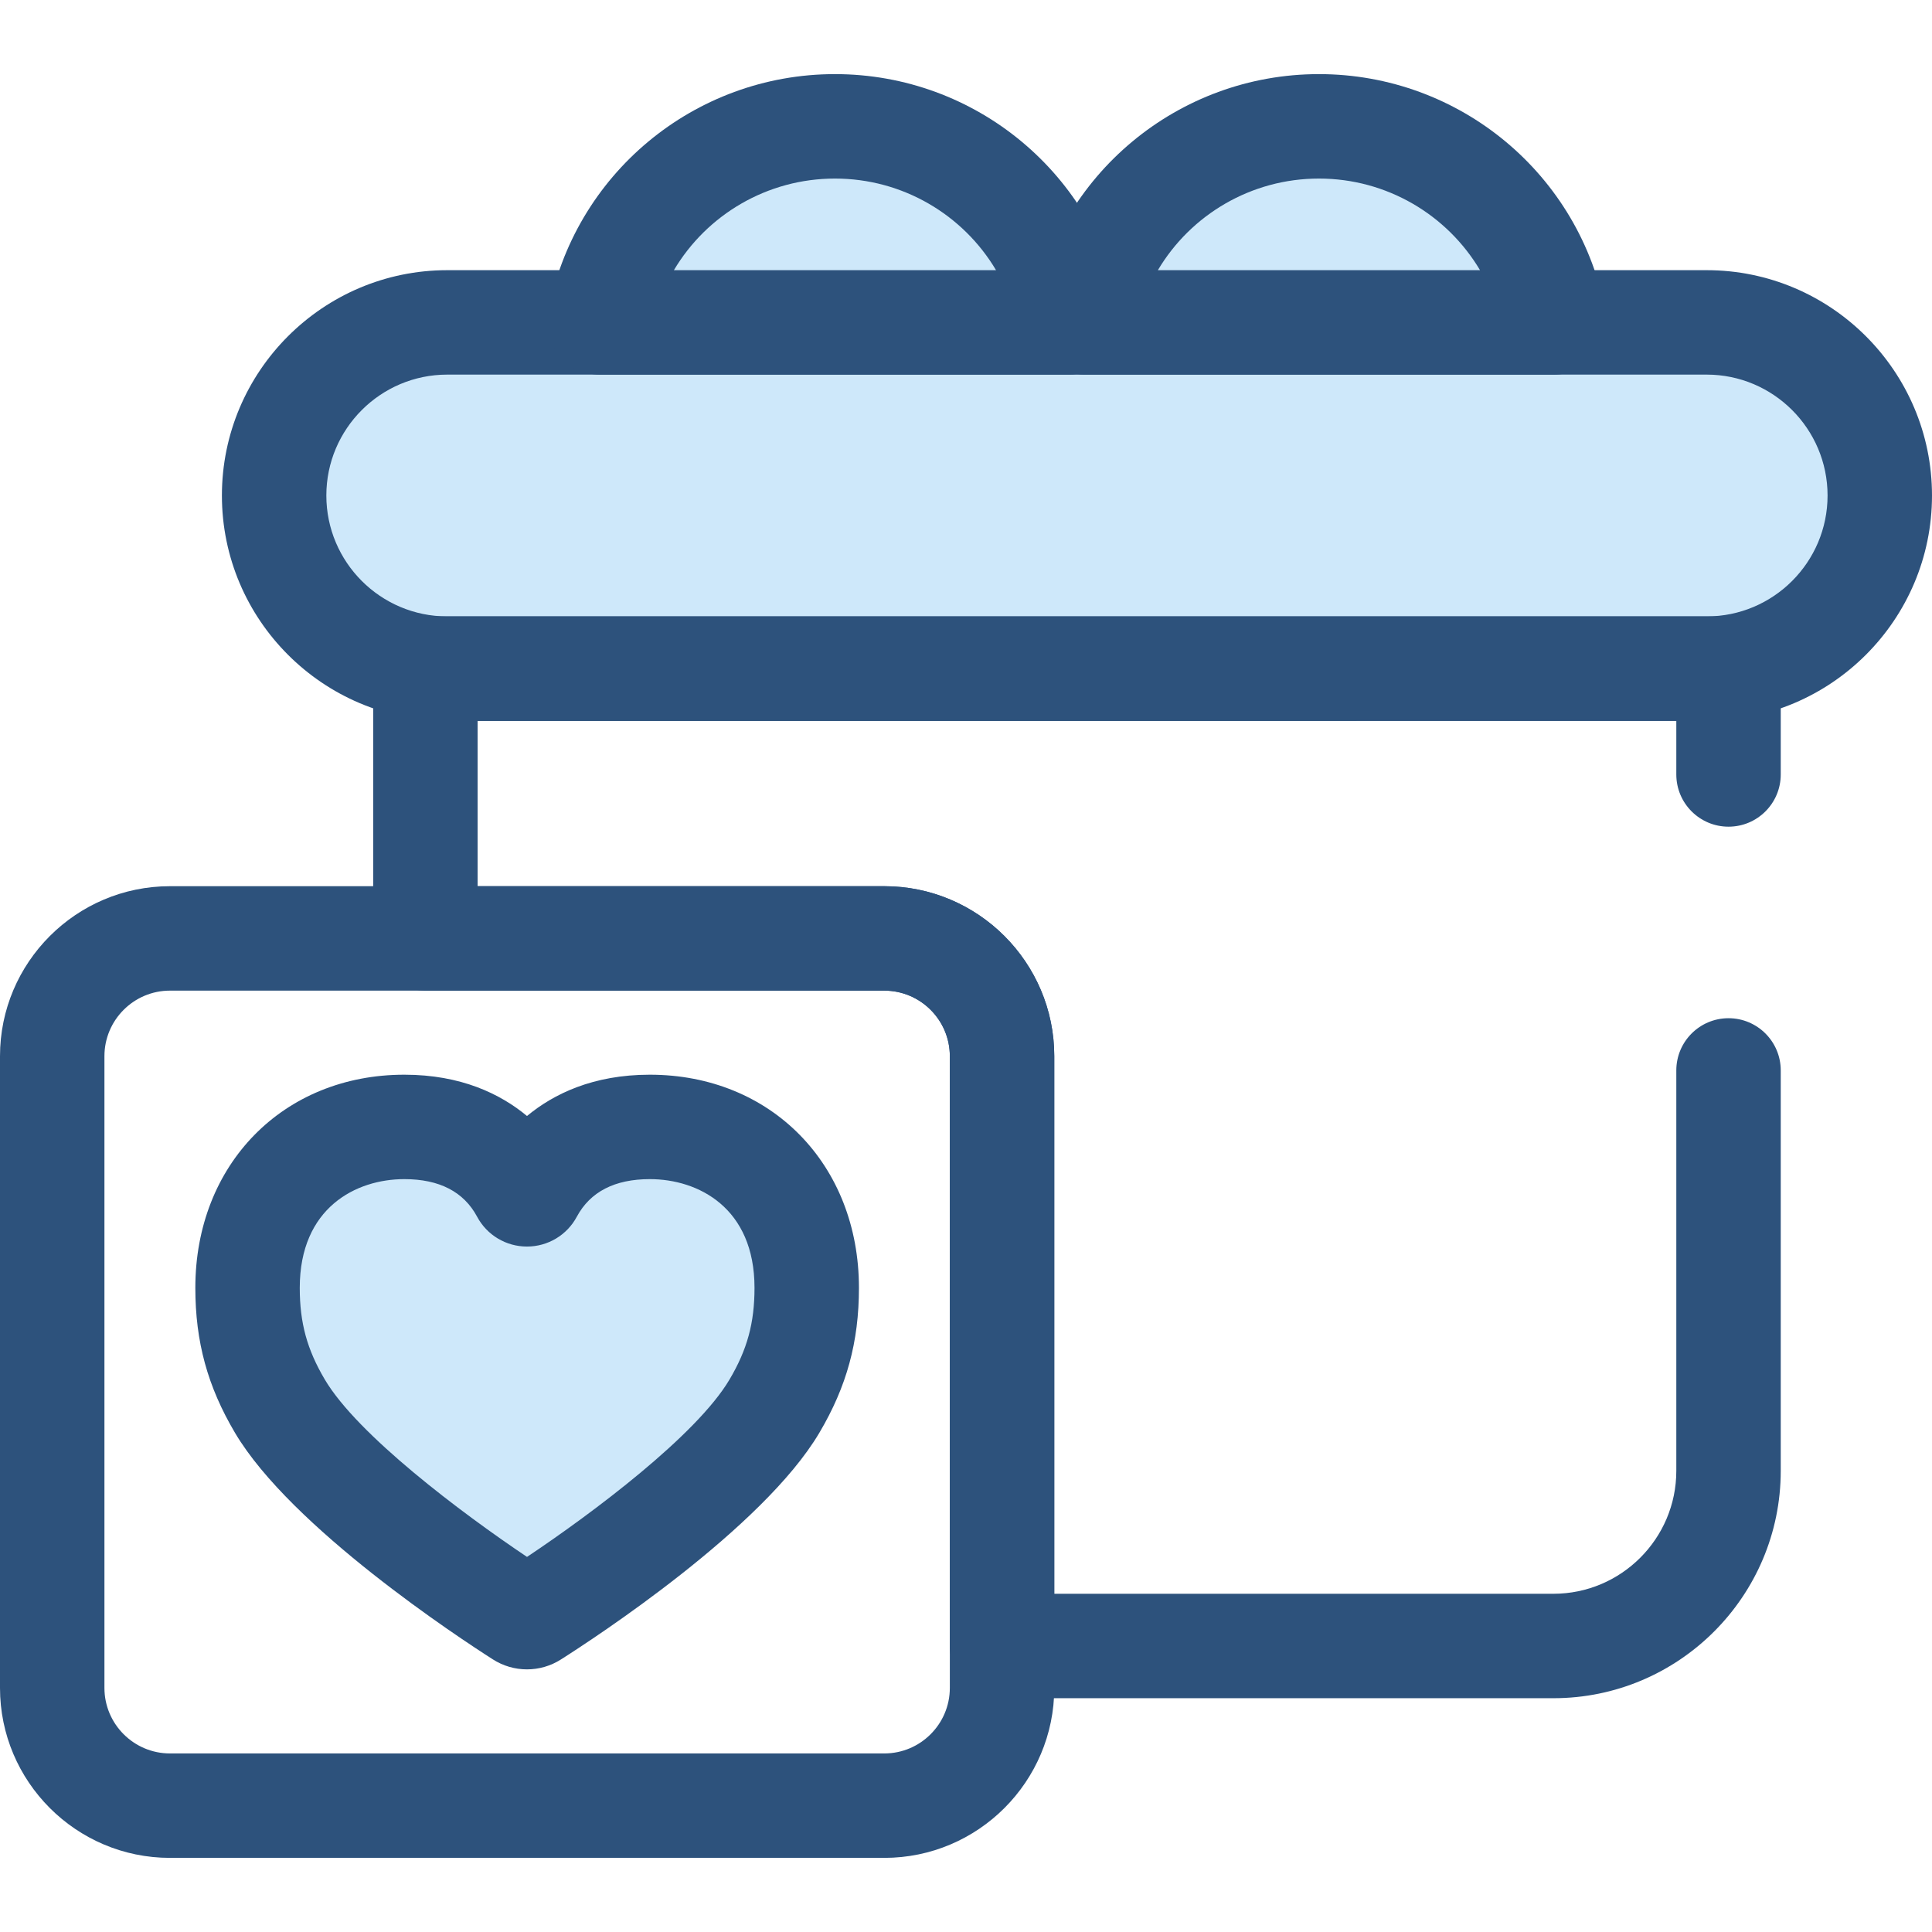
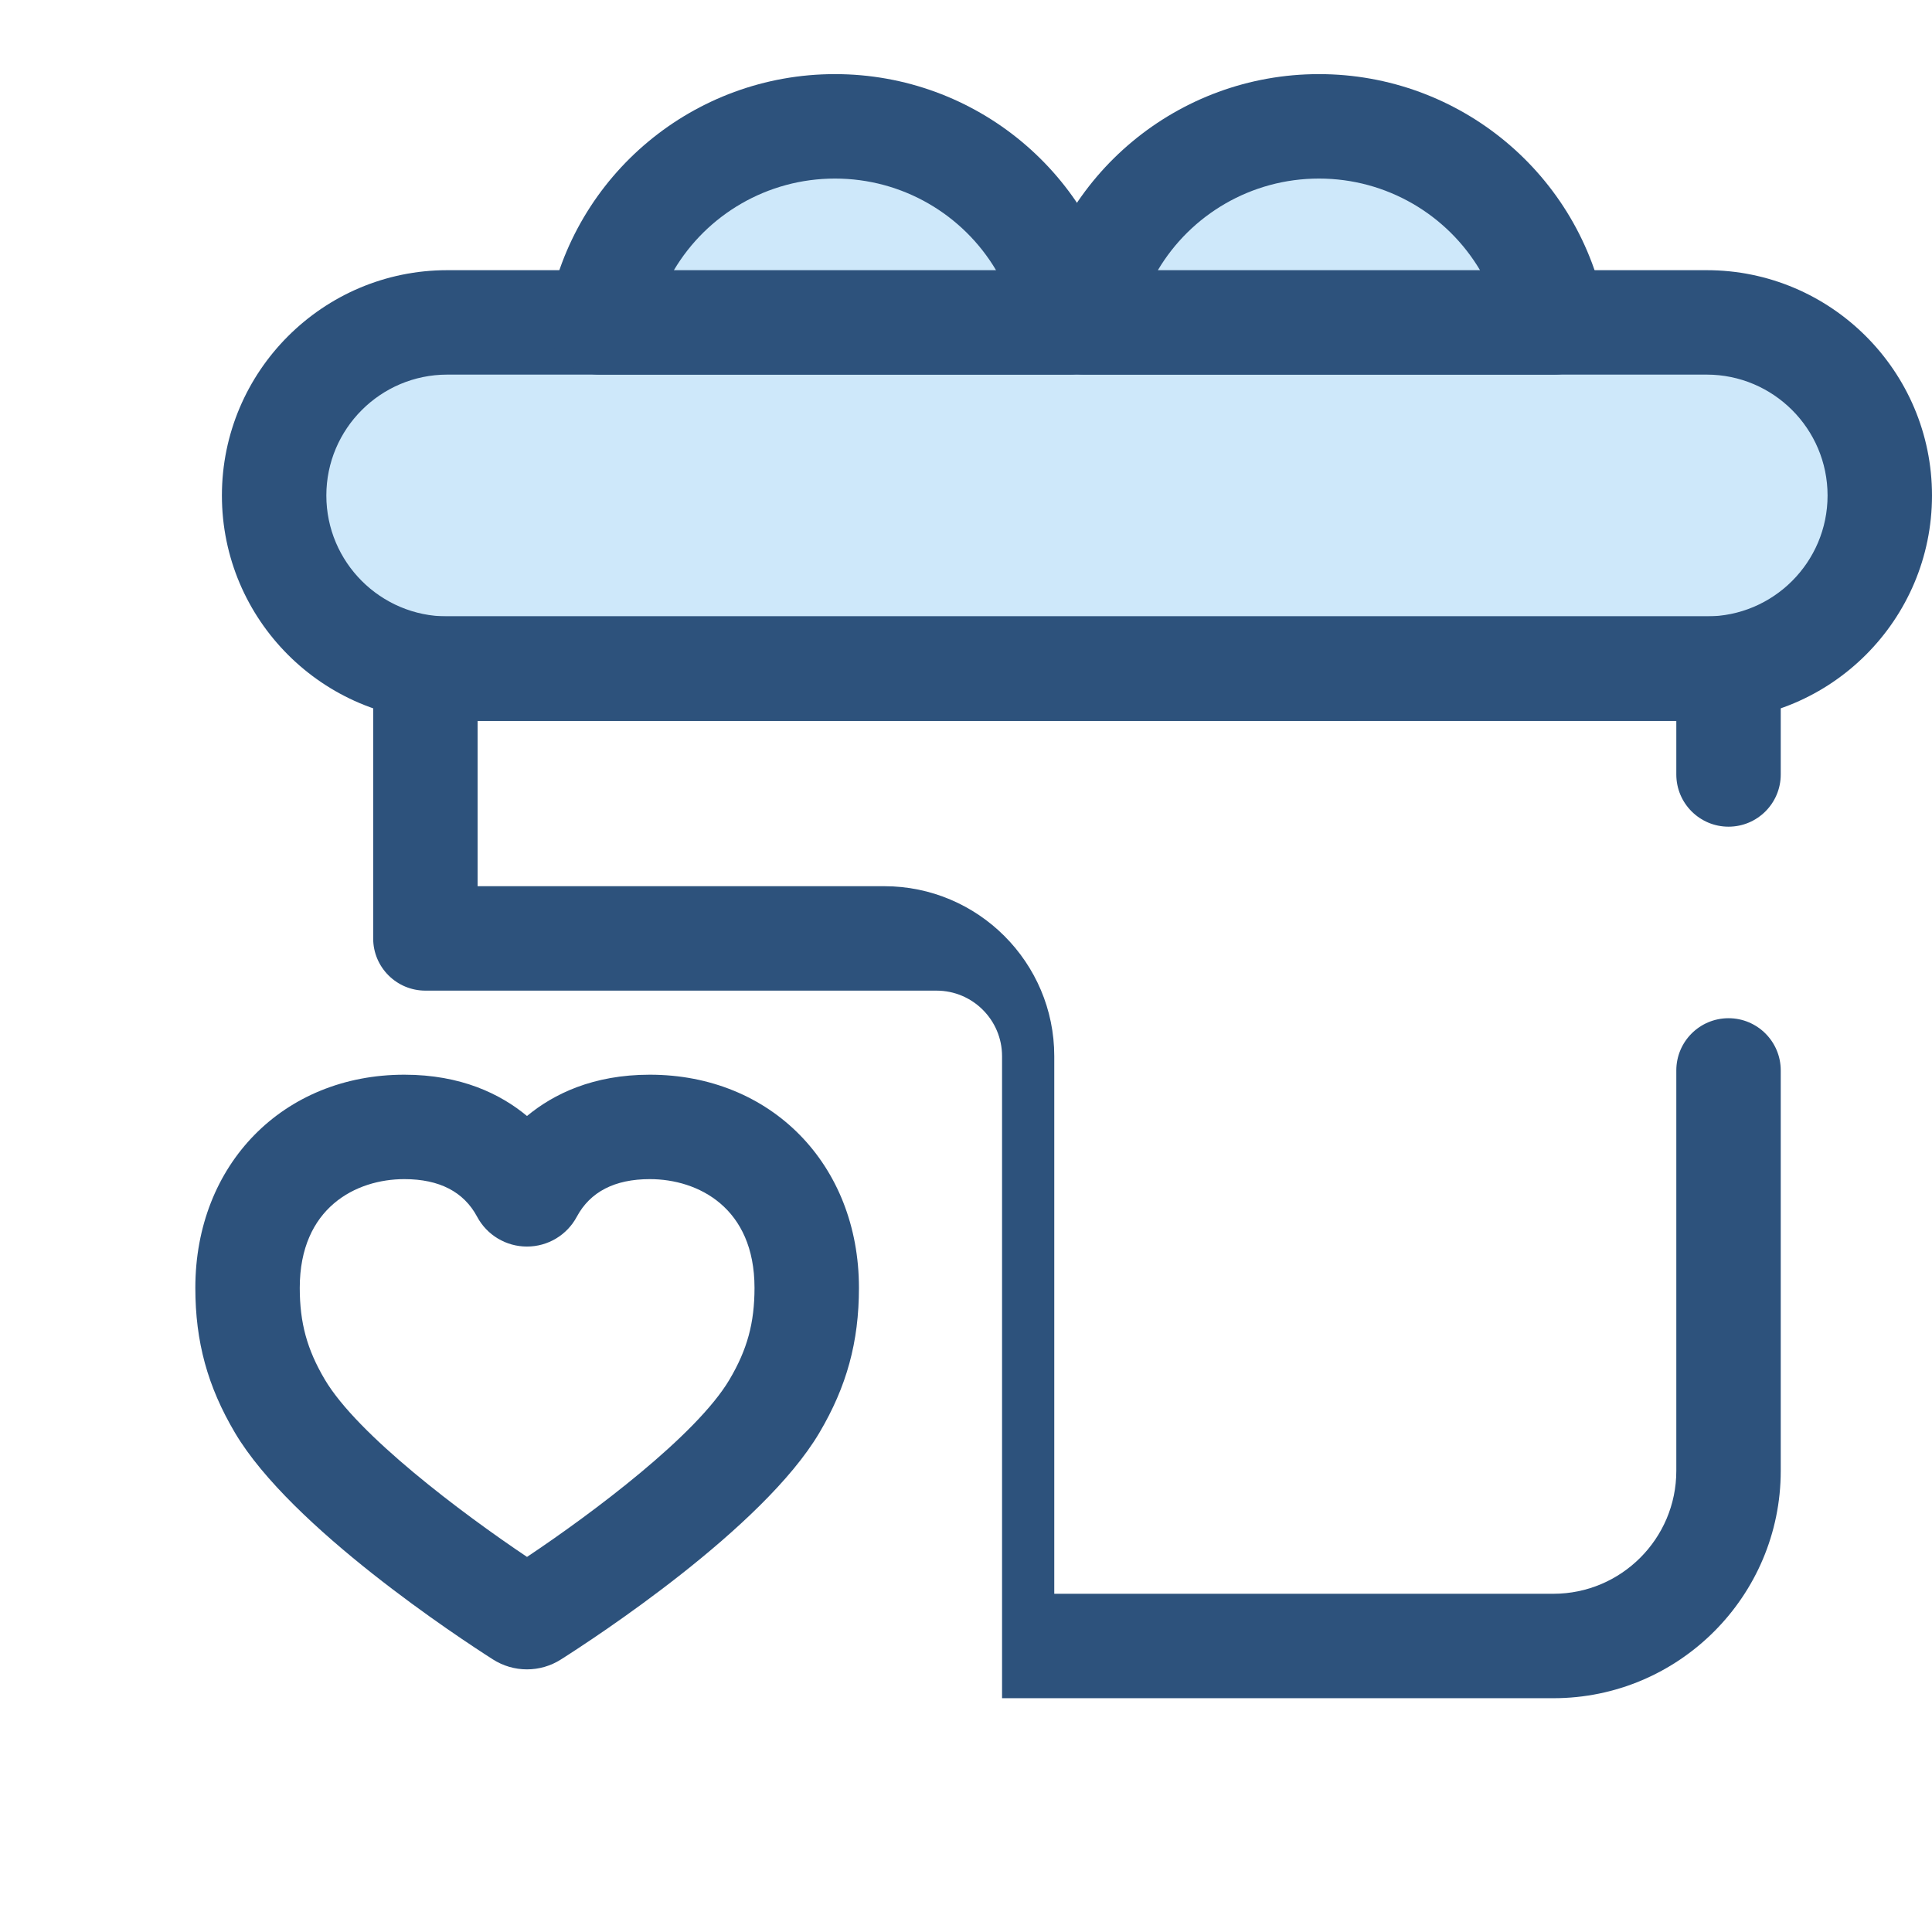
<svg xmlns="http://www.w3.org/2000/svg" version="1.1" id="Layer_1" x="0px" y="0px" viewBox="0 0 511.999 511.999" style="enable-background:new 0 0 511.999 511.999;" xml:space="preserve">
  <path style="fill:#CEE8FA;" d="M452.284,177.191h-333.76c-25.337,0-45.878-20.54-45.878-45.878l0,0  c0-25.337,20.54-45.878,45.878-45.878h333.76c25.337,0,45.878,20.54,45.878,45.878l0,0  C498.162,156.652,477.623,177.191,452.284,177.191z" />
  <path style="fill:#2D527C;" d="M452.284,191.031h-333.76c-32.927,0-59.716-26.789-59.716-59.716S85.597,71.6,118.524,71.6h333.759  c32.927,0,59.716,26.787,59.716,59.714S485.211,191.031,452.284,191.031z M118.524,99.275c-17.667,0-32.04,14.373-32.04,32.039  c0,17.668,14.373,32.04,32.04,32.04h333.759c17.668,0,32.04-14.373,32.04-32.04s-14.373-32.039-32.04-32.039H118.524z" />
  <path style="fill:#CEE8FA;" d="M283.683,85.437c-5.419-29.552-31.289-51.954-62.407-51.954s-56.988,22.402-62.407,51.954H283.683z" />
  <path style="fill:#2D527C;" d="M283.683,99.273H158.868c-4.107,0-8.001-1.824-10.63-4.98c-2.629-3.154-3.721-7.315-2.981-11.354  c6.725-36.676,38.695-63.296,76.018-63.296s69.293,26.62,76.018,63.296c0.74,4.039-0.352,8.2-2.979,11.354  C291.684,97.45,287.79,99.273,283.683,99.273z M178.591,71.598h85.368c-8.723-14.697-24.739-24.278-42.684-24.278  S187.315,56.901,178.591,71.598z" />
  <path style="fill:#CEE8FA;" d="M411.94,85.437c-5.419-29.552-31.289-51.954-62.407-51.954s-56.988,22.402-62.407,51.954H411.94z" />
  <path style="fill:#2D527C;" d="M411.94,99.273H287.127c-4.107,0-8.001-1.824-10.632-4.98c-2.628-3.154-3.72-7.315-2.979-11.354  c6.725-36.676,38.696-63.296,76.018-63.296s69.292,26.62,76.018,63.296c0.74,4.039-0.351,8.2-2.979,11.354  C419.942,97.45,416.047,99.273,411.94,99.273z M306.849,71.598h85.37c-8.725-14.697-24.741-24.278-42.686-24.278  S315.573,56.901,306.849,71.598z" />
-   <path style="fill:#CEE8FA;" d="M172.205,298.643c-19.408,0-28.116,10.878-31.542,17.268c-0.43,0.803-1.598,0.801-2.027-0.001  c-3.414-6.39-12.074-17.265-31.481-17.265c-22.107,0-41.554,15.092-41.554,42.648c0,11.151,2.272,20.704,8.579,31.366  c12.853,21.727,55.195,49.892,63.893,55.441c0.962,0.613,2.179,0.616,3.143,0.004c8.705-5.524,51.055-33.55,64.01-55.445  c6.307-10.662,8.564-20.214,8.564-31.366C213.79,313.735,194.312,298.643,172.205,298.643z" />
  <g>
    <path style="fill:#2D527C;" d="M139.649,442.399L139.649,442.399c-3.205,0-6.327-0.913-9.029-2.642   c-8.794-5.613-53.478-34.918-68.348-60.053c-7.266-12.282-10.507-24.13-10.507-38.411c0-32.731,23.296-56.486,55.391-56.486   c15.02,0,25.469,5.103,32.505,10.942c7.049-5.84,17.51-10.942,32.544-10.942c32.115,0,55.423,23.755,55.423,56.486   c0,14.3-3.235,26.147-10.493,38.411c-14.979,25.323-59.694,54.493-68.504,60.084C145.948,441.494,142.838,442.399,139.649,442.399z    M107.156,312.481c-12.786,0-27.716,7.546-27.716,28.81c0,9.288,1.928,16.334,6.652,24.319   c8.647,14.617,36.15,35.296,53.573,46.986c17.433-11.64,44.94-32.26,53.651-46.986c4.715-7.966,6.637-15.013,6.637-24.319   c0-21.265-14.948-28.81-27.748-28.81c-9.289,0-15.799,3.354-19.347,9.969c-2.611,4.872-7.672,7.9-13.205,7.9   c-5.543,0-10.609-3.033-13.219-7.918C122.904,315.829,116.418,312.481,107.156,312.481z" />
-     <path style="fill:#2D527C;" d="M234.351,492.355H45.041C20.206,492.355,0,472.149,0,447.313V279.892   c0-24.835,20.206-45.041,45.041-45.041h189.31c24.835,0,45.041,20.206,45.041,45.041v167.421   C279.392,472.149,259.187,492.355,234.351,492.355z M45.041,262.527c-9.576,0-17.365,7.789-17.365,17.365v167.421   c0,9.576,7.789,17.366,17.365,17.366h189.31c9.574,0,17.365-7.791,17.365-17.366V279.892c0-9.576-7.789-17.365-17.365-17.365   L45.041,262.527L45.041,262.527z" />
-     <path style="fill:#2D527C;" d="M411.666,450.042H265.554c-7.641,0-13.838-6.197-13.838-13.838V279.892   c0-9.574-7.789-17.365-17.365-17.365H112.733c-7.643,0-13.838-6.197-13.838-13.838v-71.496c0-7.641,6.195-13.838,13.838-13.838   h345.343c7.641,0,13.838,6.197,13.838,13.838v28.049c0,7.641-6.197,13.838-13.838,13.838s-13.838-6.197-13.838-13.838v-14.211   H126.571v43.82h107.78c24.835,0,45.041,20.206,45.041,45.041v142.474h132.275c17.96,0,32.572-14.613,32.572-32.571v-106.12   c0-7.641,6.197-13.838,13.838-13.838s13.838,6.197,13.838,13.838v106.12C471.913,423.014,444.887,450.042,411.666,450.042z" />
+     <path style="fill:#2D527C;" d="M411.666,450.042H265.554V279.892   c0-9.574-7.789-17.365-17.365-17.365H112.733c-7.643,0-13.838-6.197-13.838-13.838v-71.496c0-7.641,6.195-13.838,13.838-13.838   h345.343c7.641,0,13.838,6.197,13.838,13.838v28.049c0,7.641-6.197,13.838-13.838,13.838s-13.838-6.197-13.838-13.838v-14.211   H126.571v43.82h107.78c24.835,0,45.041,20.206,45.041,45.041v142.474h132.275c17.96,0,32.572-14.613,32.572-32.571v-106.12   c0-7.641,6.197-13.838,13.838-13.838s13.838,6.197,13.838,13.838v106.12C471.913,423.014,444.887,450.042,411.666,450.042z" />
  </g>
  <g>
</g>
  <g>
</g>
  <g>
</g>
  <g>
</g>
  <g>
</g>
  <g>
</g>
  <g>
</g>
  <g>
</g>
  <g>
</g>
  <g>
</g>
  <g>
</g>
  <g>
</g>
  <g>
</g>
  <g>
</g>
  <g>
</g>
</svg>